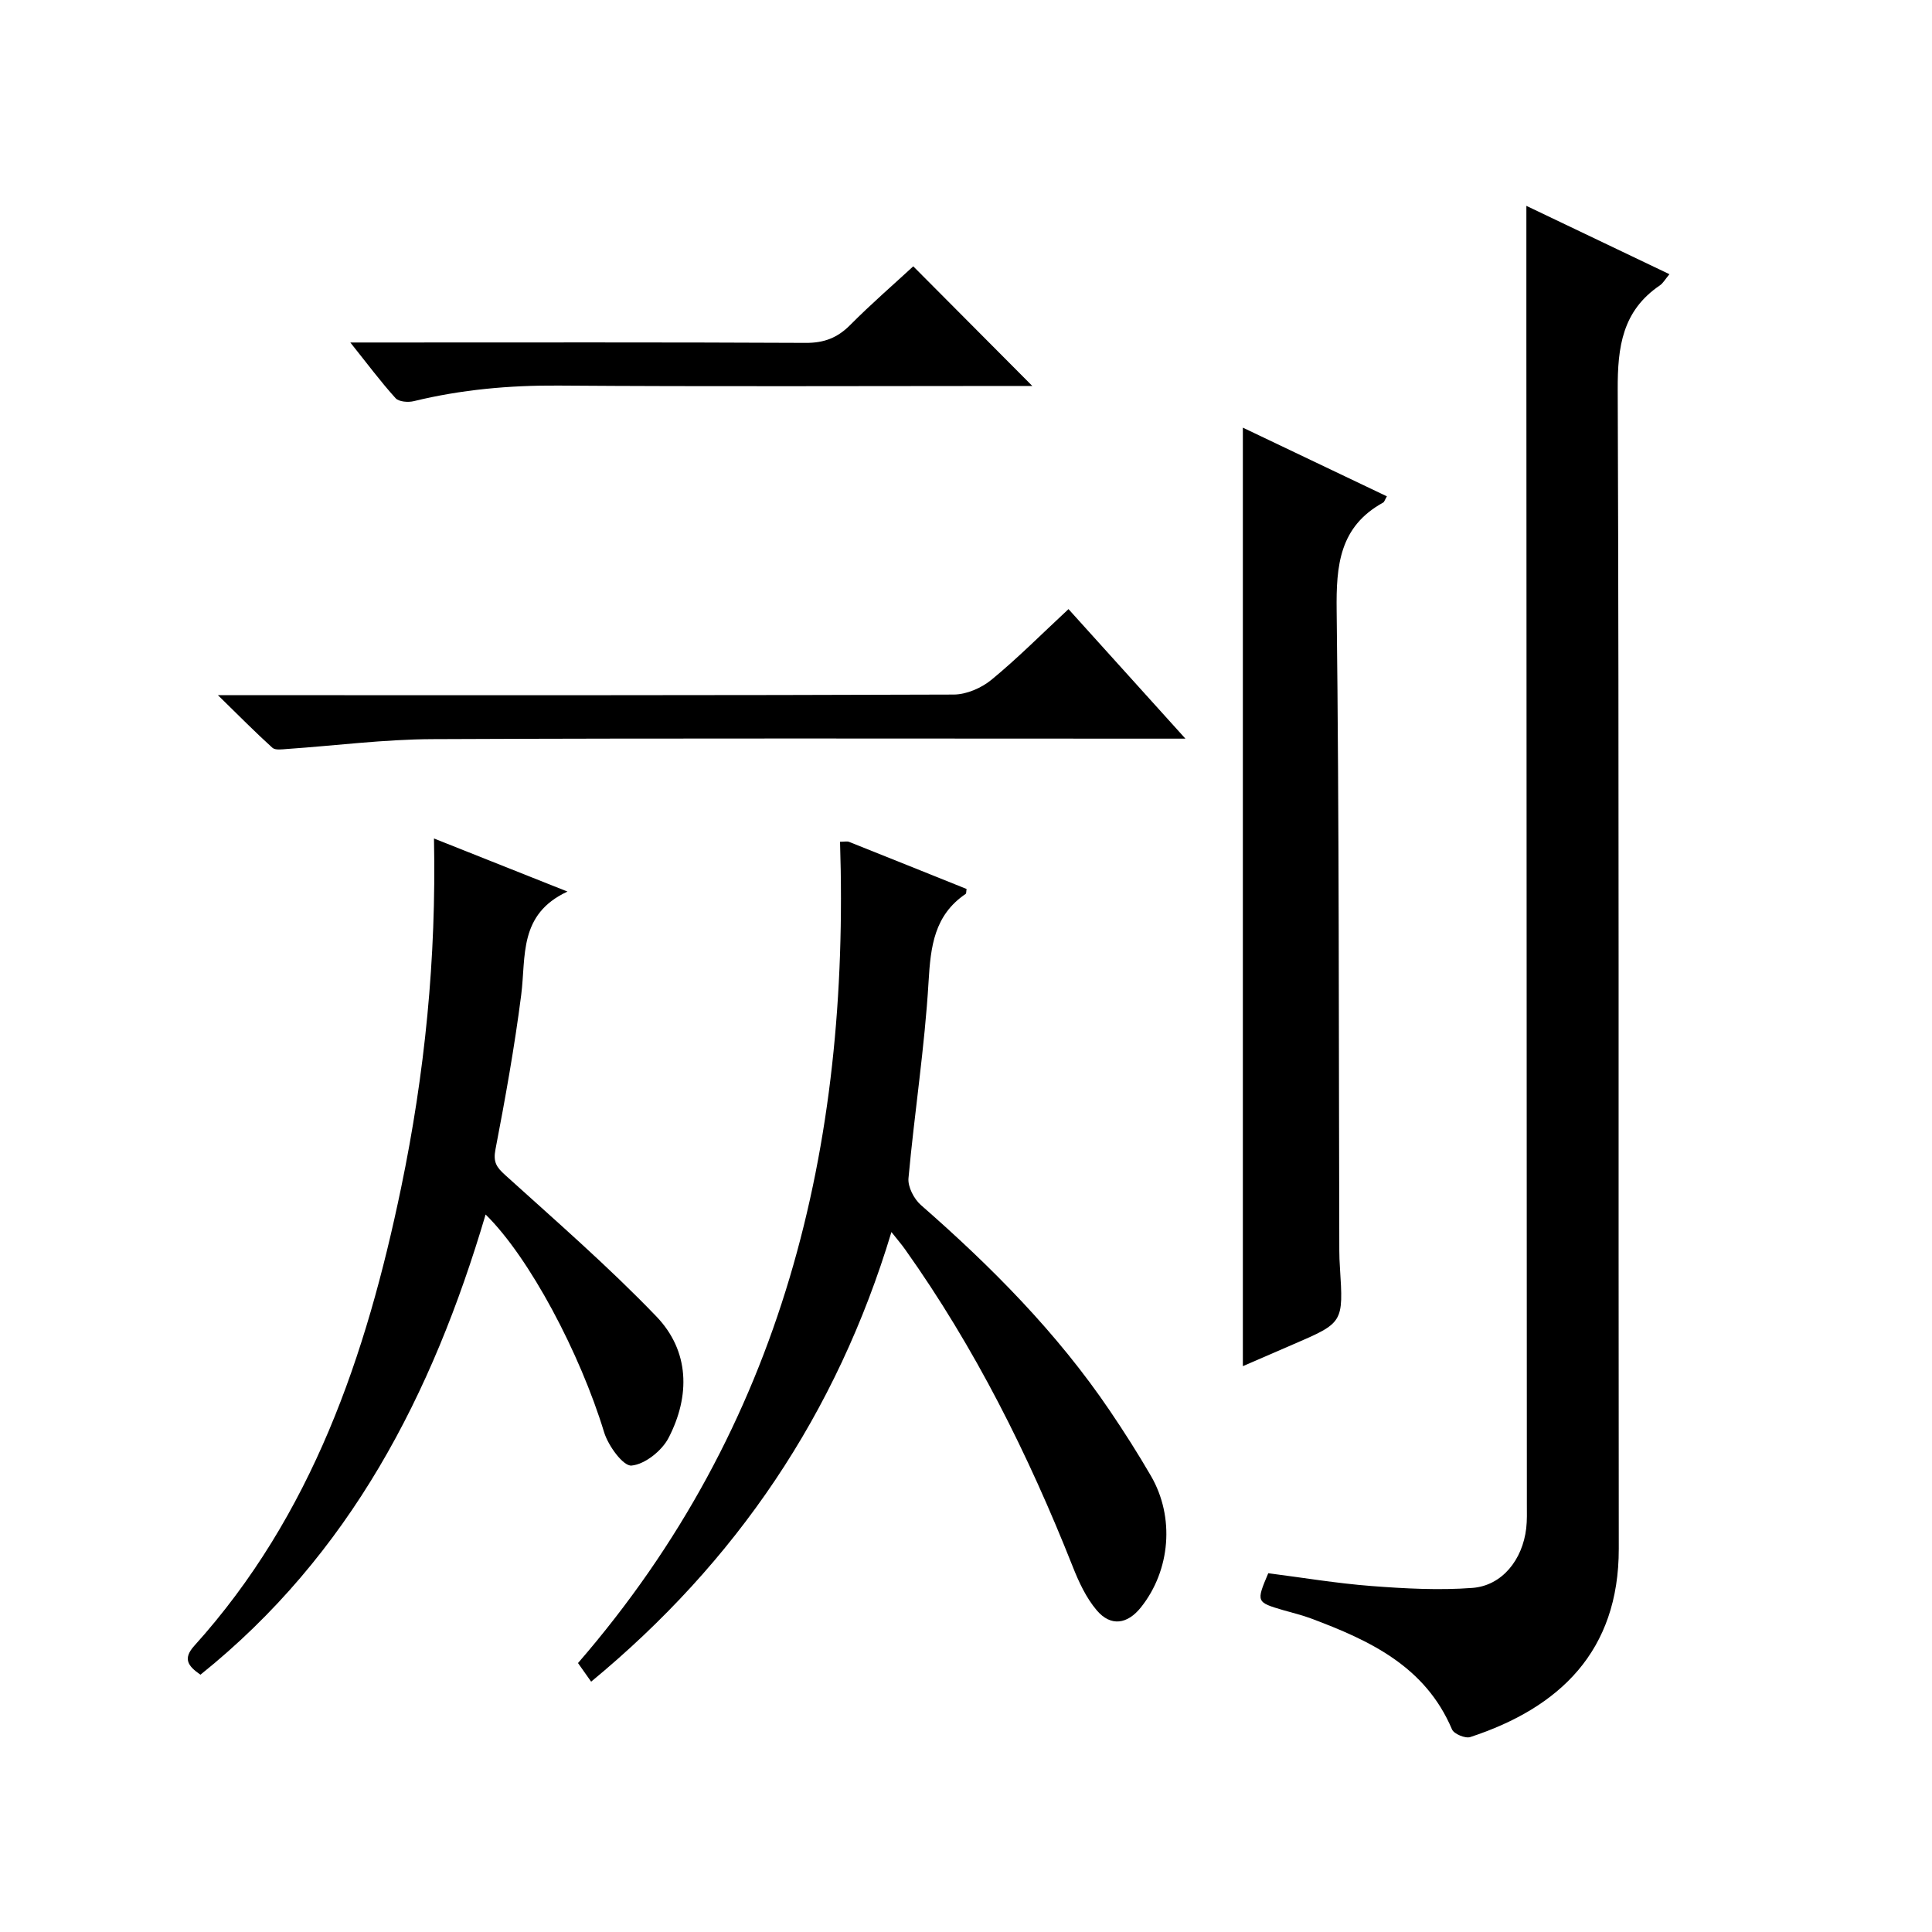
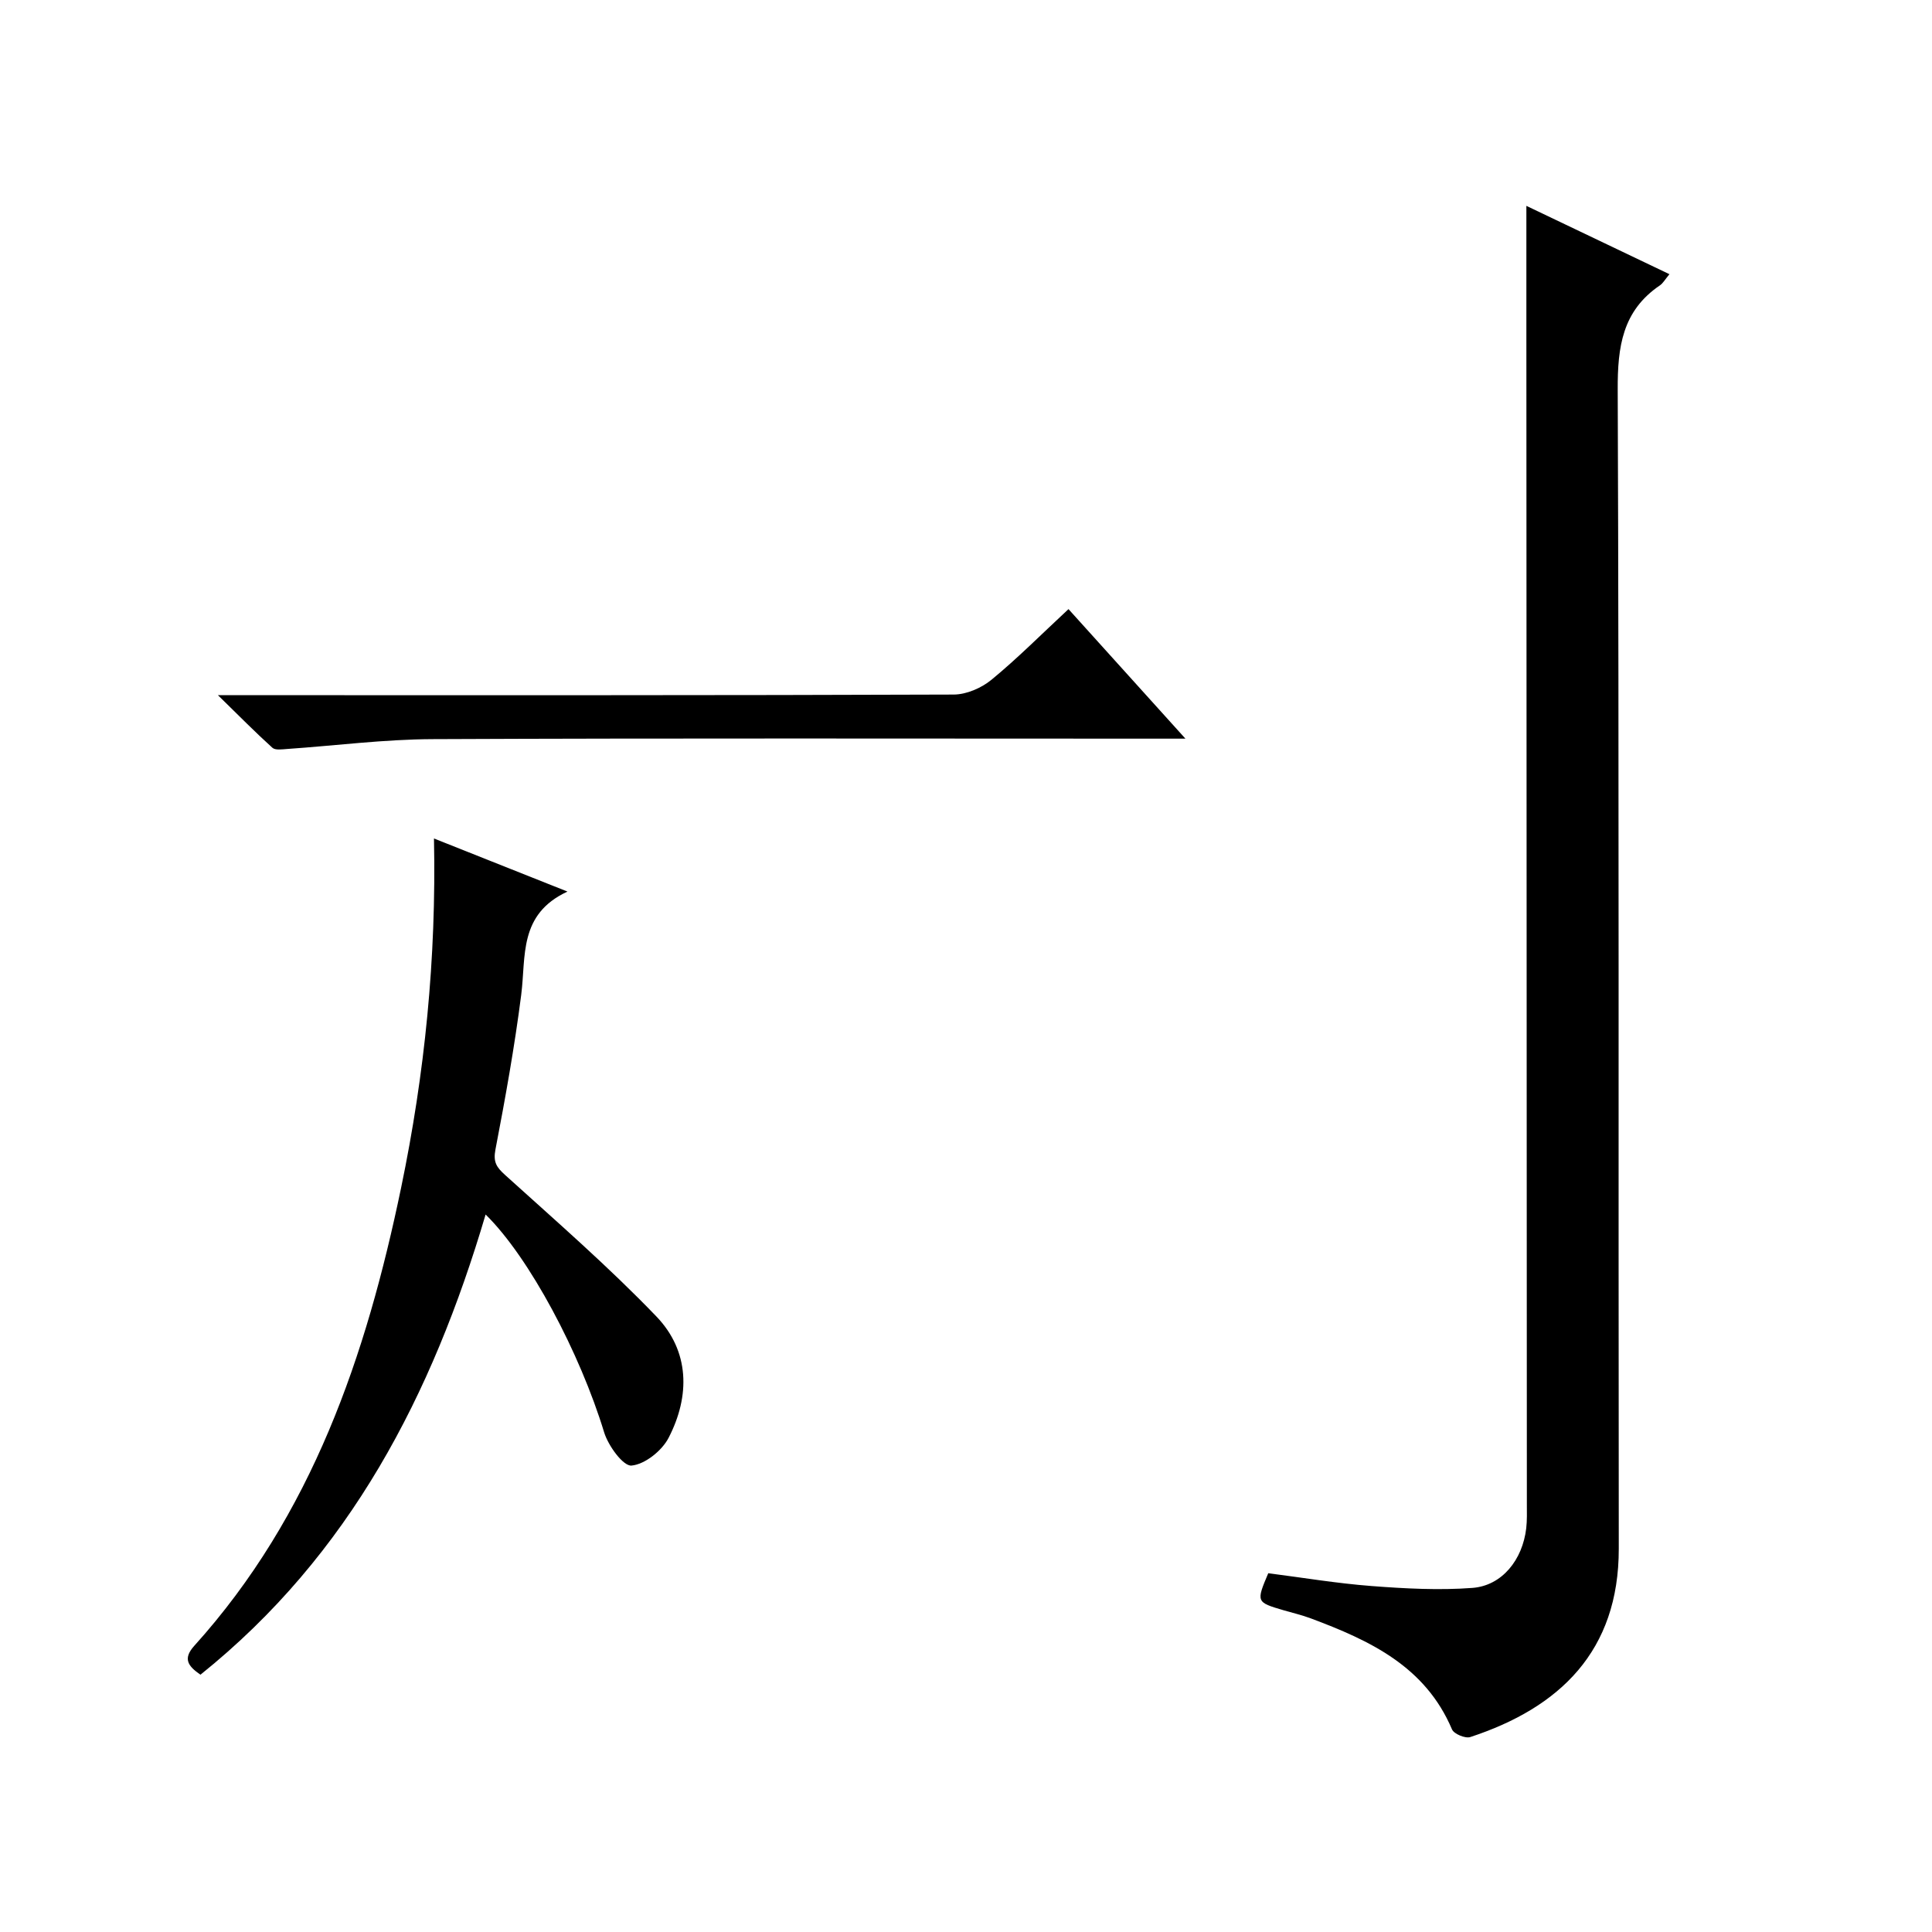
<svg xmlns="http://www.w3.org/2000/svg" version="1.1" id="ZDIC" x="0px" y="0px" viewBox="0 0 400 400" style="enable-background:new 0 0 400 400;" xml:space="preserve">
  <g>
    <path d="M262.58,325.72c7.06,0.9,14.19,2.1,21.38,2.65c6.94,0.53,13.97,0.91,20.89,0.39c6.14-0.47,10.38-5.82,11.14-12.35   c0.19-1.65,0.13-3.33,0.13-4.99c-0.03-80.65-0.06-161.3-0.1-241.94c0-8.8,0-17.59,0-26.86c9.52,4.55,19.39,9.26,29.62,14.15   c-0.93,1.12-1.34,1.88-1.97,2.31c-7.77,5.26-8.78,12.72-8.74,21.59c0.3,79.98,0.12,159.96,0.22,239.95   c0.03,21.27-12.28,32.96-30.75,39.02c-1.02,0.34-3.39-0.65-3.78-1.59c-5.54-13.08-17.06-18.43-29.23-22.98   c-1.84-0.69-3.77-1.14-5.66-1.69C260.08,331.72,260.06,331.67,262.58,325.72z" />
-     <path d="M184.56,255.08c-11.34,37.64-32.11,68.28-62.17,93.09c-0.97-1.37-1.79-2.53-2.72-3.85   c42.47-49.01,56.28-107.04,54.25-170.04c0.92,0,1.45-0.14,1.87,0.02c8.12,3.23,16.23,6.5,24.33,9.75c-0.09,0.48-0.03,0.91-0.2,1.03   c-6.5,4.42-7.24,10.86-7.67,18.16c-0.8,13.6-2.92,27.11-4.16,40.7c-0.16,1.78,1.14,4.29,2.56,5.54   c14.61,12.77,28.2,26.45,39.12,42.58c2.99,4.41,5.85,8.91,8.52,13.51c4.96,8.54,4.04,19.53-2.06,27.2   c-2.81,3.53-6.25,4.05-9.16,0.63c-2.19-2.58-3.72-5.87-4.98-9.07c-9.17-23.15-20.22-45.28-34.68-65.63   C186.67,257.64,185.81,256.67,184.56,255.08z" />
    <path d="M100.54,251.45c-11.03,37.31-28.09,70.45-59.04,95.28c-2.57-1.78-3.7-3.29-1.28-5.98c24.4-27.04,35.6-60.07,42.83-94.86   c4.89-23.56,7.31-47.38,6.8-72.29c9.19,3.65,17.81,7.08,27.64,10.99c-10.17,4.71-8.56,13.43-9.58,21.39   c-1.37,10.72-3.29,21.38-5.33,32c-0.5,2.6,0.19,3.66,2.01,5.3c10.59,9.58,21.41,18.98,31.29,29.26c6.91,7.19,7.04,16.45,2.55,25.14   c-1.38,2.68-4.91,5.5-7.68,5.75c-1.72,0.16-4.82-4.1-5.67-6.88C120.11,280.23,109.65,260.38,100.54,251.45z" />
-     <path d="M257.32,282.85c0-64.98,0-129.26,0-194.31c10.05,4.79,19.91,9.5,29.82,14.22c-0.44,0.75-0.53,1.16-0.77,1.29   c-9.05,4.98-9.75,12.99-9.63,22.38c0.53,44.16,0.42,88.34,0.55,132.5c0,1.17,0.05,2.33,0.13,3.5c0.72,11.43,0.72,11.42-9.69,15.91   C264.26,279.83,260.8,281.34,257.32,282.85z" />
    <path d="M45.12,143.93c3.27,0,5.03,0,6.79,0c48.51,0,97.03,0.05,145.54-0.13c2.64-0.01,5.74-1.35,7.82-3.06   c5.38-4.42,10.31-9.39,15.95-14.63c7.95,8.81,15.67,17.36,24.21,26.82c-2.84,0-4.59,0-6.34,0c-49.85,0-99.69-0.12-149.54,0.1   c-10.05,0.04-20.09,1.35-30.14,2.04c-1.01,0.07-2.41,0.29-3.01-0.25C52.87,151.63,49.54,148.25,45.12,143.93z" />
-     <path d="M72.53,70.91c2.79,0,4.54,0,6.29,0c29.34,0,58.67-0.07,88,0.08c3.81,0.02,6.58-1.05,9.22-3.72   c4.33-4.36,8.99-8.39,13.04-12.13c8.35,8.39,16.52,16.6,24.65,24.77c-0.75,0-2.45,0-4.14,0c-31.34,0-62.67,0.15-94-0.08   c-10.16-0.07-20.09,0.83-29.94,3.23c-1.17,0.28-3.07,0.13-3.75-0.62C78.82,79.04,76.07,75.34,72.53,70.91z" />
  </g>
</svg>